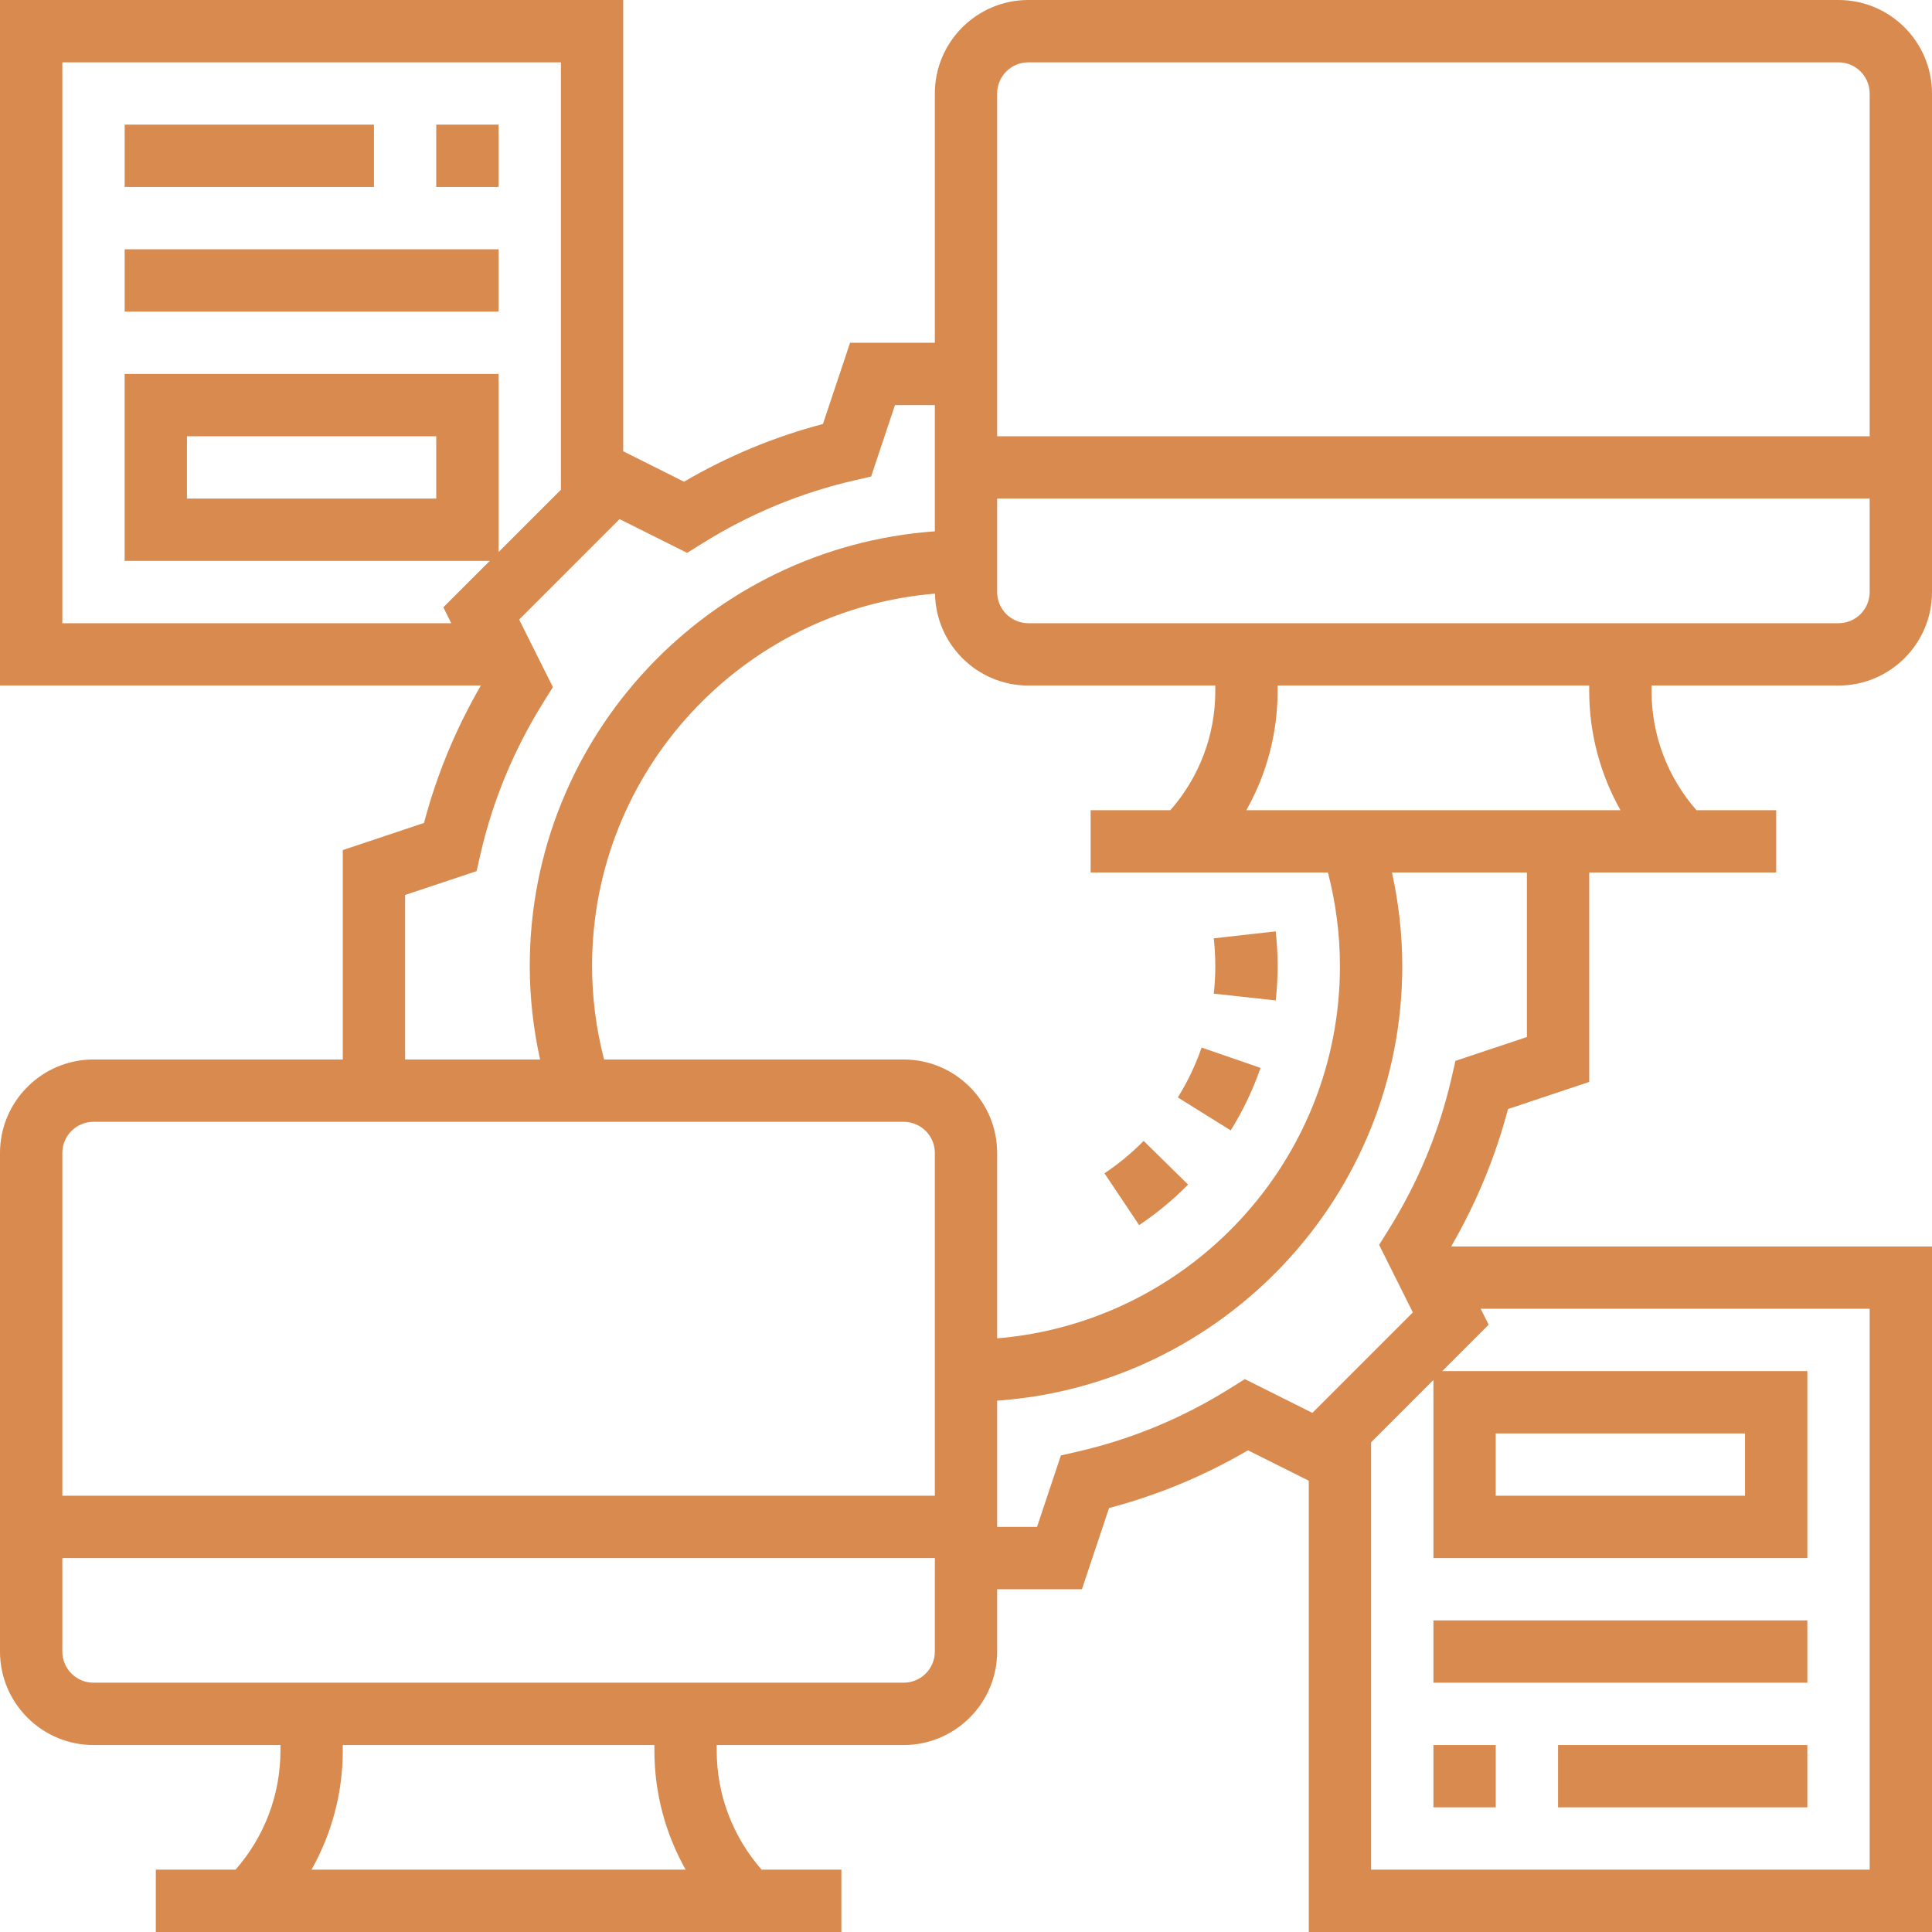
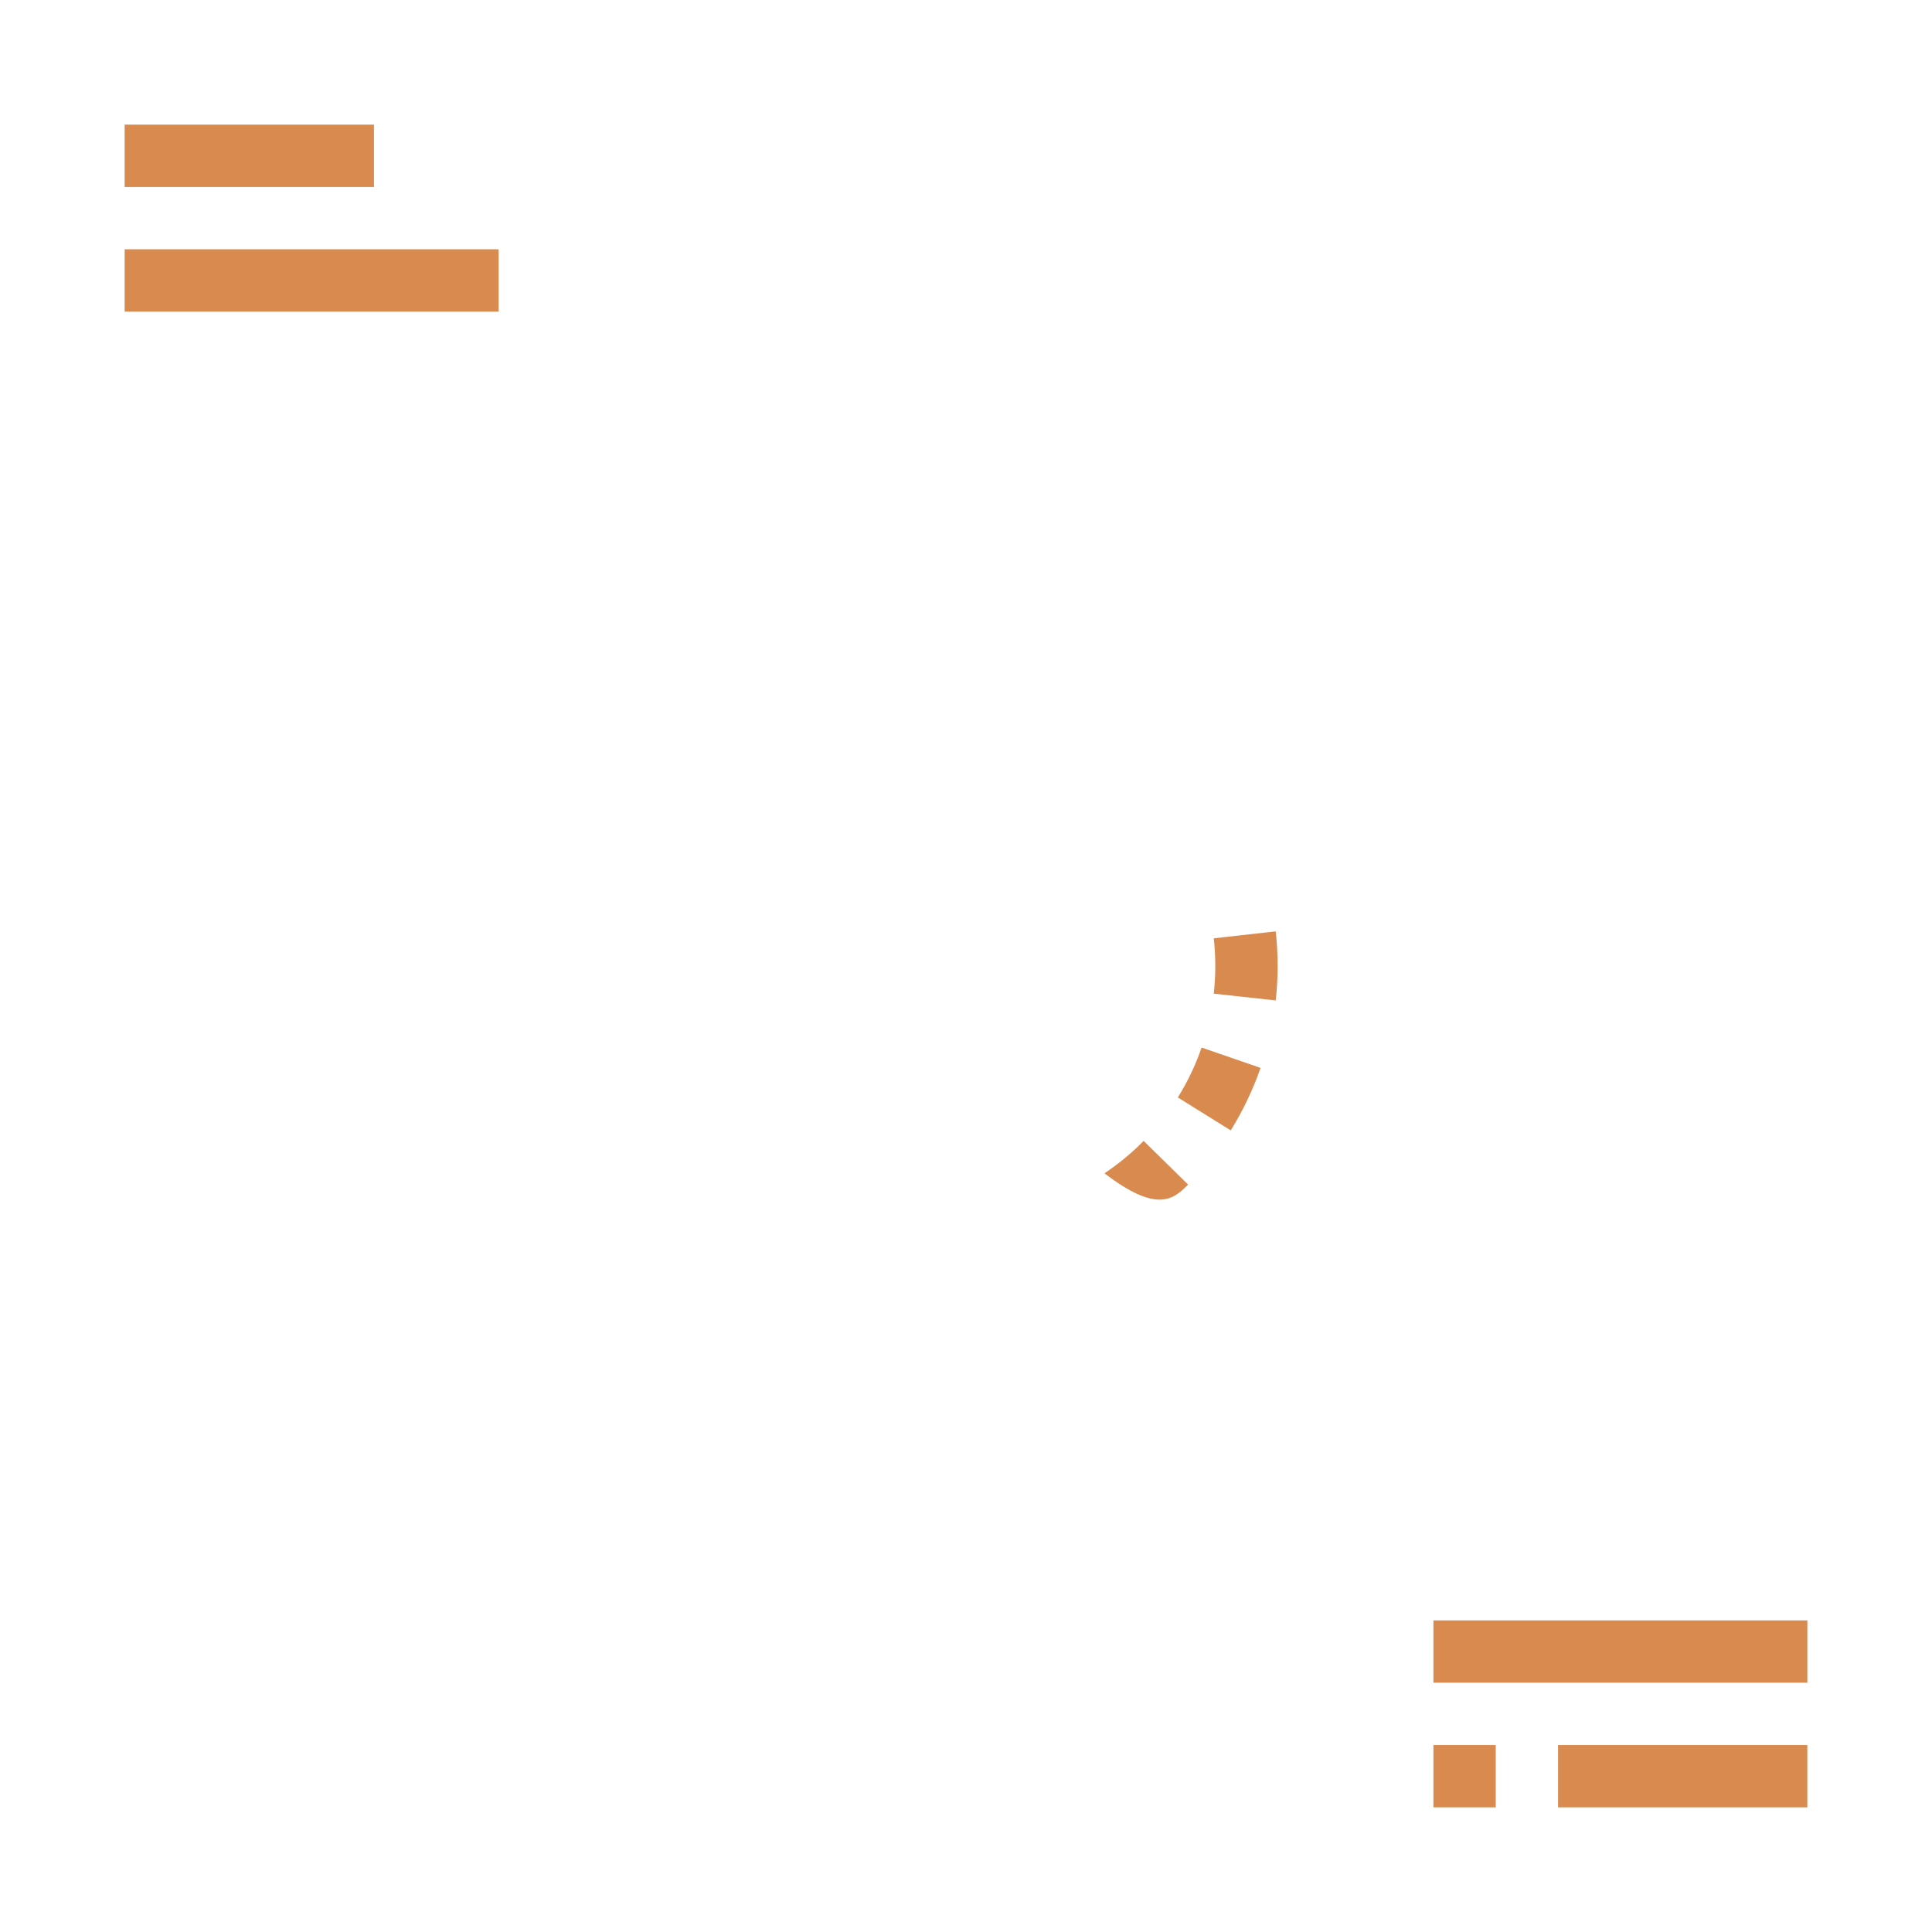
<svg xmlns="http://www.w3.org/2000/svg" width="80" height="80" viewBox="0 0 80 80" fill="none">
-   <path d="M68.387 28.387H76.129C78.263 28.387 80 26.65 80 24.516V3.871C80 1.737 78.263 0 76.129 0H42.581C40.446 0 38.71 1.737 38.71 3.871V14.194H35.199L34.077 17.556C32.063 18.087 30.133 18.888 28.323 19.946L25.806 18.686V0H0V28.387H19.911C18.872 30.179 18.081 32.088 17.557 34.077L14.194 35.199V43.871H3.871C1.737 43.871 0 45.608 0 47.742V68.387C0 70.521 1.737 72.258 3.871 72.258H11.613V72.48C11.613 74.317 10.951 76.05 9.754 77.419H6.452V80H34.839V77.419H31.537C30.339 76.049 29.677 74.317 29.677 72.48V72.258H37.419C39.553 72.258 41.29 70.521 41.29 68.387V65.806H44.801L45.923 62.444C47.937 61.913 49.867 61.112 51.677 60.054L54.194 61.313V80H80V51.613H60.089C61.128 49.821 61.919 47.912 62.443 45.923L65.806 44.801V36.129H73.548V33.548H70.246C69.049 32.178 68.387 30.447 68.387 28.609V28.387ZM76.129 25.806H42.581C41.87 25.806 41.29 25.228 41.29 24.516V20.645H77.419V24.516C77.419 25.228 76.84 25.806 76.129 25.806ZM48.463 33.548H45.161V36.129H54.987C55.312 37.387 55.484 38.684 55.484 40C55.484 48.103 49.224 54.759 41.29 55.418V47.742C41.29 45.608 39.553 43.871 37.419 43.871H25.013C24.688 42.612 24.516 41.315 24.516 40C24.516 31.895 30.778 25.237 38.716 24.581C38.752 26.685 40.468 28.387 42.581 28.387H50.323V28.609C50.323 30.447 49.661 32.178 48.463 33.548ZM42.581 2.581H76.129C76.84 2.581 77.419 3.159 77.419 3.871V18.064H41.29V3.871C41.29 3.159 41.87 2.581 42.581 2.581ZM2.581 2.581H23.226V20.279L20.645 22.859V15.484H5.161V23.226H20.279L18.357 25.147L18.686 25.806H2.581V2.581ZM18.064 18.064V20.645H7.742V18.064H18.064ZM16.774 37.059L19.734 36.072L19.895 35.365C20.407 33.139 21.287 31.021 22.51 29.067L22.894 28.452L21.497 25.655L25.655 21.495L28.453 22.894L29.067 22.51C31.021 21.287 33.139 20.407 35.365 19.895L36.071 19.733L37.059 16.774H38.71V22.001C29.351 22.667 21.936 30.475 21.936 40C21.936 41.31 22.085 42.604 22.363 43.871H16.774V37.059ZM3.871 46.452H37.419C38.13 46.452 38.71 47.03 38.71 47.742V61.935H2.581V47.742C2.581 47.03 3.16 46.452 3.871 46.452ZM28.391 77.419H12.899C13.739 75.928 14.194 74.24 14.194 72.48V72.258H27.097V72.48C27.097 74.24 27.551 75.928 28.391 77.419ZM37.419 69.677H3.871C3.16 69.677 2.581 69.099 2.581 68.387V64.516H38.71V68.387C38.71 69.099 38.13 69.677 37.419 69.677ZM77.419 77.419H56.774V59.723L59.355 57.141V64.516H74.839V56.774H59.721L61.643 54.853L61.313 54.194H77.419V77.419ZM61.935 61.935V59.355H72.258V61.935H61.935ZM63.226 42.941L60.266 43.928L60.105 44.635C59.593 46.861 58.714 48.979 57.49 50.933L57.106 51.548L58.503 54.344L54.344 58.505L51.547 57.106L50.933 57.49C48.979 58.714 46.861 59.593 44.635 60.105L43.929 60.267L42.941 63.226H41.29V57.999C50.649 57.333 58.065 49.525 58.065 40C58.065 38.689 57.915 37.395 57.639 36.129H63.226V42.941ZM51.609 33.548C52.449 32.057 52.903 30.369 52.903 28.609V28.387H65.806V28.609C65.806 30.369 66.261 32.057 67.101 33.548H51.609Z" fill="#D98A4F" />
  <path d="M74.839 67.097H59.355V69.677H74.839V67.097Z" fill="#D98A4F" />
  <path d="M61.936 72.258H59.355V74.838H61.936V72.258Z" fill="#D98A4F" />
  <path d="M74.838 72.258H64.516V74.838H74.838V72.258Z" fill="#D98A4F" />
  <path d="M20.646 10.322H5.162V12.903H20.646V10.322Z" fill="#D98A4F" />
-   <path d="M20.645 5.161H18.064V7.742H20.645V5.161Z" fill="#D98A4F" />
  <path d="M15.485 5.161H5.162V7.742H15.485V5.161Z" fill="#D98A4F" />
  <path d="M52.825 41.426C52.877 40.957 52.904 40.483 52.904 40C52.904 39.516 52.877 39.037 52.824 38.566L50.26 38.854C50.301 39.228 50.323 39.612 50.323 40C50.323 40.387 50.301 40.769 50.26 41.145L52.825 41.426Z" fill="#D98A4F" />
  <path d="M52.196 44.219L49.756 43.377C49.507 44.099 49.175 44.794 48.772 45.443L50.962 46.807C51.468 45.992 51.883 45.123 52.196 44.219Z" fill="#D98A4F" />
-   <path d="M49.196 49.051L47.356 47.242C46.865 47.742 46.319 48.193 45.734 48.584L47.169 50.729C47.9 50.241 48.581 49.676 49.196 49.051Z" fill="#D98A4F" />
+   <path d="M49.196 49.051L47.356 47.242C46.865 47.742 46.319 48.193 45.734 48.584C47.9 50.241 48.581 49.676 49.196 49.051Z" fill="#D98A4F" />
</svg>